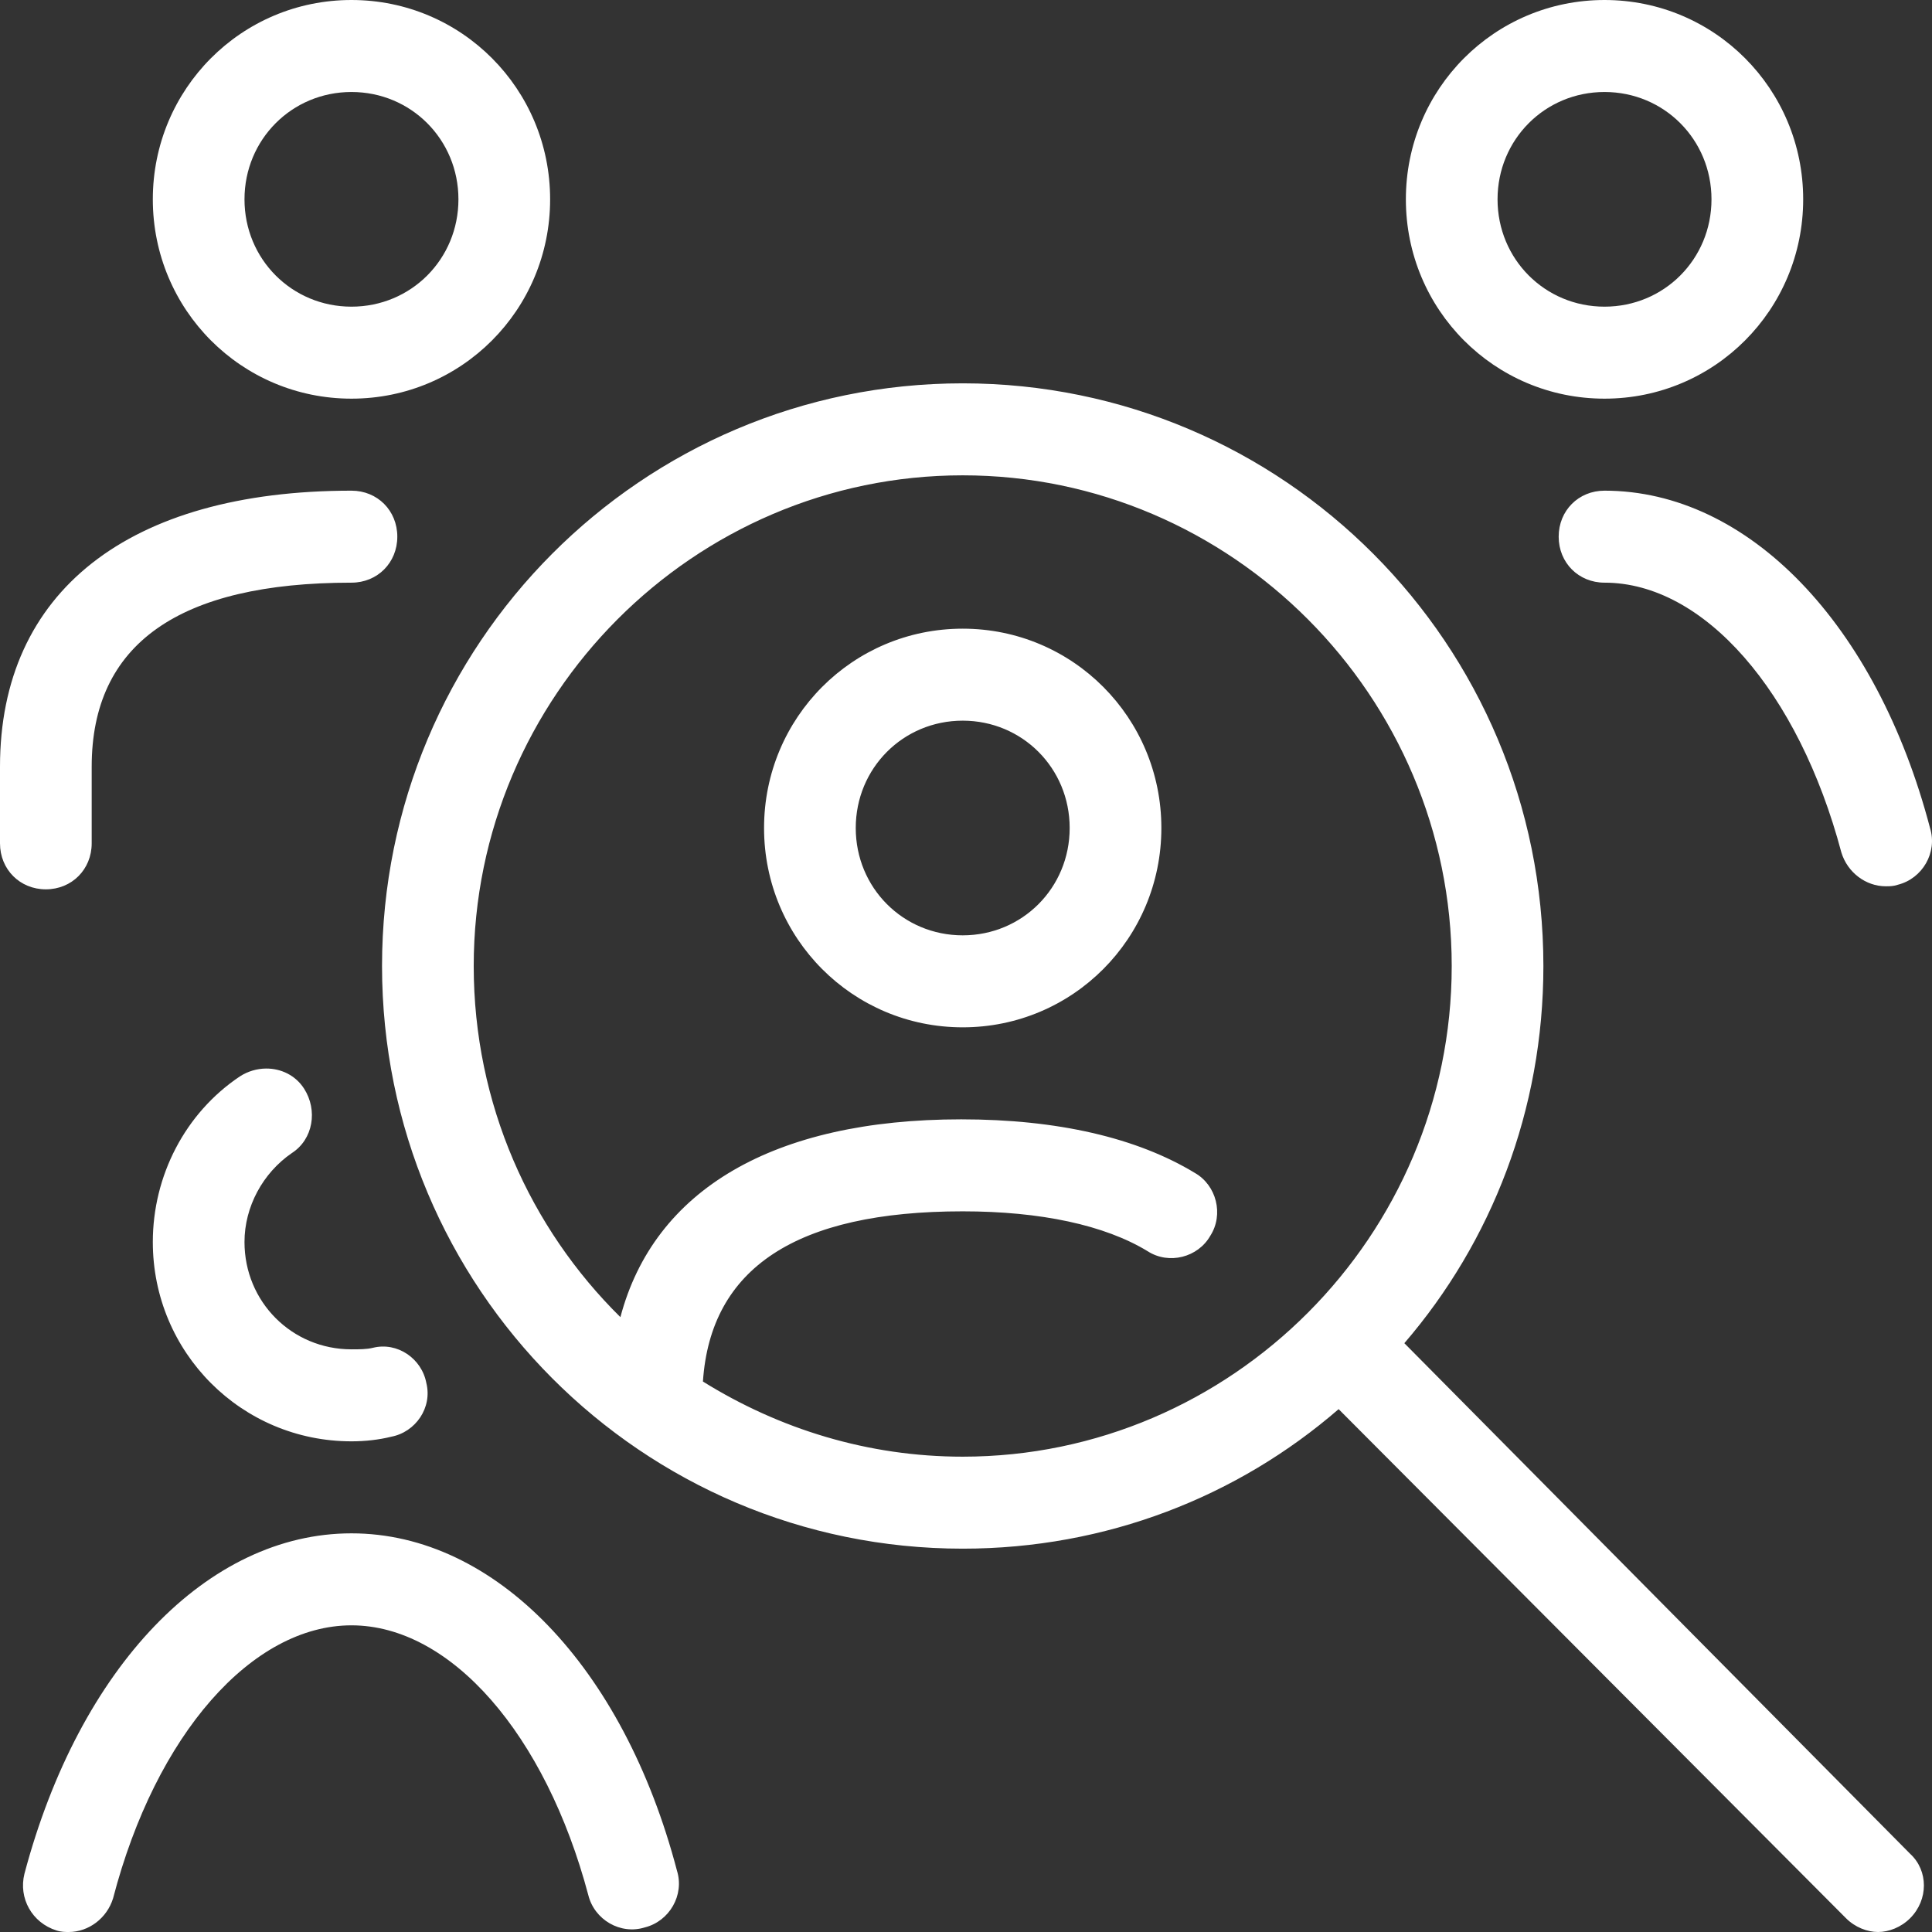
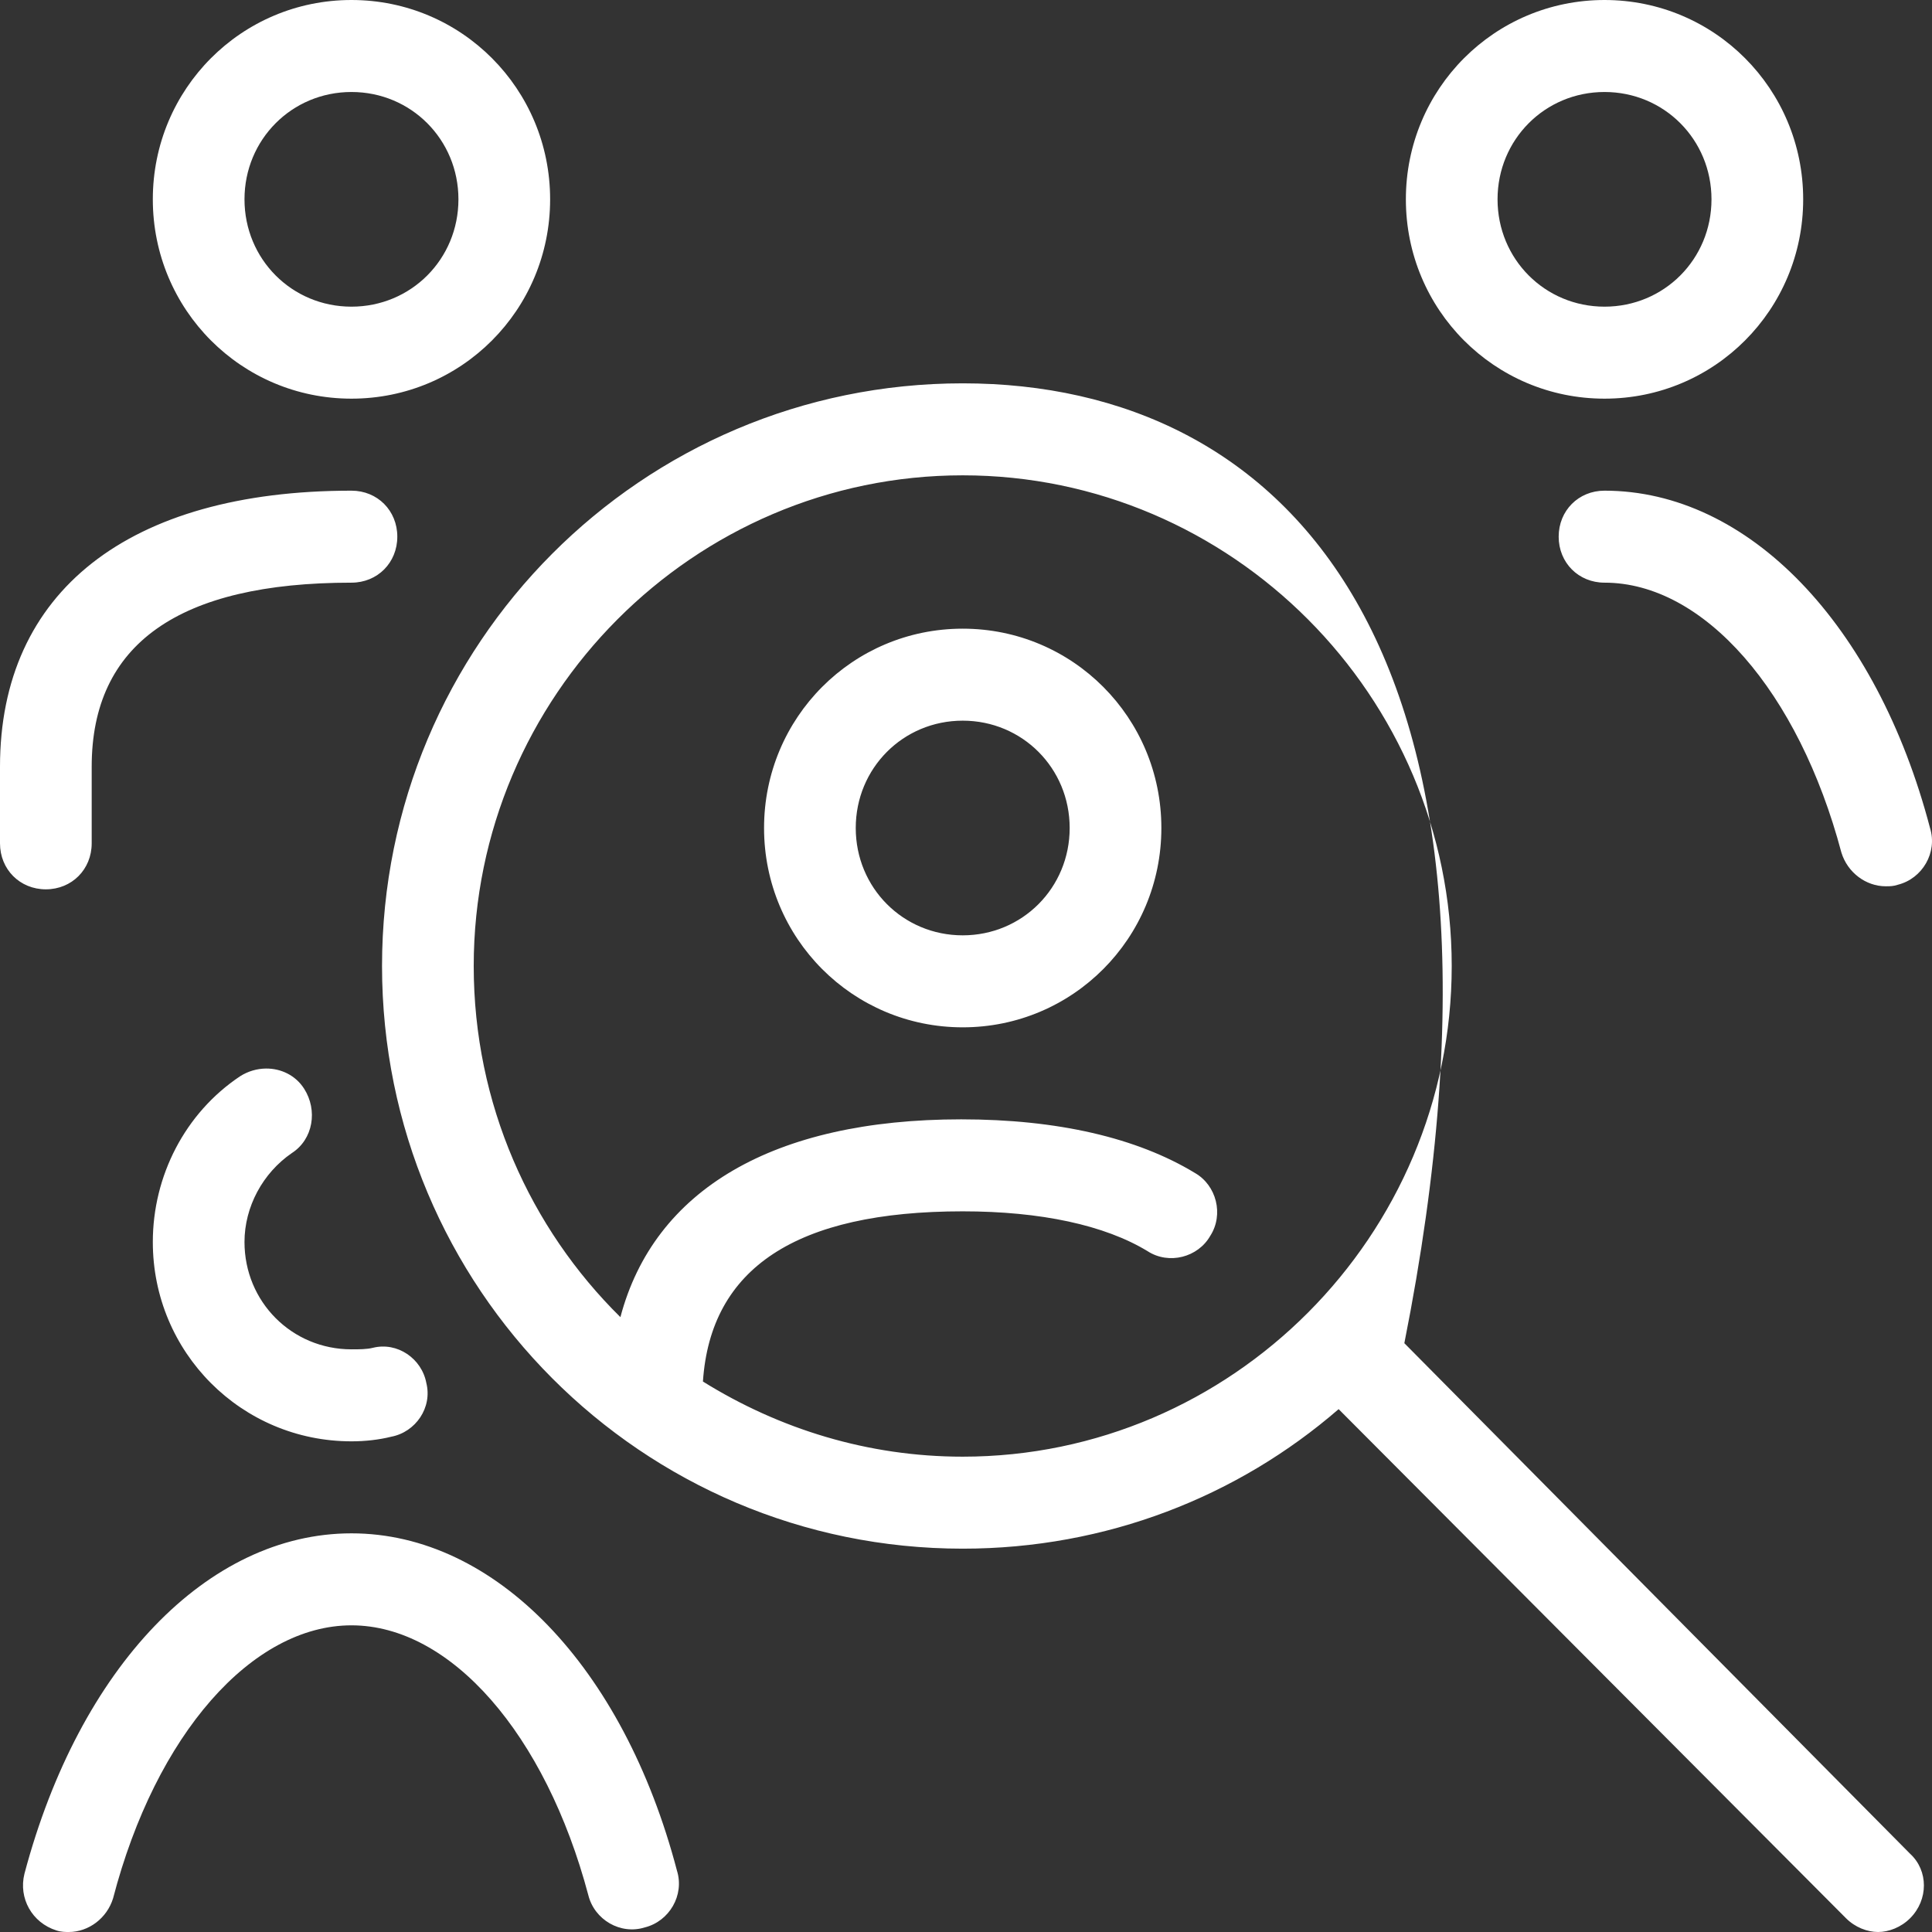
<svg xmlns="http://www.w3.org/2000/svg" width="133px" height="133px" viewBox="0 0 133 133" version="1.1">
  <rect x="0" y="0" width="133" height="133" fill="#333333" stroke="none" />
  <title>Icon washtec arbeitgeber</title>
  <g id="Designs" stroke="none" stroke-width="1" fill="none" fill-rule="evenodd">
    <g id="mobile-Soziale-Nachhaltigkeit" transform="translate(-142, -5809)" fill="#FFFFFF" fill-rule="nonzero">
      <g id="Content-Wraper" transform="translate(17, 5045)">
        <g id="Group" transform="translate(0, 178)">
          <g id="Card" transform="translate(0, 553)">
            <g id="icons-recruiting" transform="translate(125, 33)">
-               <path d="M24.195,0 C16.621,0 10.52,6.122 10.52,13.722 C10.52,21.322 16.621,27.444 24.195,27.444 C31.769,27.444 37.871,21.322 37.871,13.722 C37.871,6.122 31.769,0 24.195,0 Z M110.456,0 C102.882,0 96.781,6.122 96.781,13.722 C96.781,21.322 102.882,27.444 110.456,27.444 C118.03,27.444 124.132,21.322 124.132,13.722 C124.132,6.122 118.03,0 110.456,0 Z M24.195,6.333 C28.298,6.333 31.559,9.606 31.559,13.722 C31.559,17.839 28.298,21.111 24.195,21.111 C20.093,21.111 16.831,17.839 16.831,13.722 C16.831,9.606 20.093,6.333 24.195,6.333 Z M110.456,6.333 C114.559,6.333 117.82,9.606 117.82,13.722 C117.82,17.839 114.559,21.111 110.456,21.111 C106.354,21.111 103.092,17.839 103.092,13.722 C103.092,9.606 106.354,6.333 110.456,6.333 Z M66.274,26.389 C44.182,26.389 26.299,44.333 26.299,66.5 C26.299,88.667 44.182,106.611 66.274,106.611 C76.162,106.611 85.209,103.023 92.152,97.006 L127.078,132.05 C127.709,132.683 128.55,133 129.287,133 C130.023,133 130.864,132.683 131.496,132.05 C132.758,130.783 132.758,128.778 131.496,127.617 L96.676,92.466 C102.672,85.5 106.248,76.422 106.248,66.5 C106.248,44.333 88.365,26.389 66.274,26.389 Z M66.274,32.722 C84.788,32.722 99.937,47.922 99.937,66.5 C99.937,85.078 84.788,100.278 66.274,100.278 C59.752,100.278 53.65,98.377 48.39,95.105 C48.916,87.294 54.807,83.389 66.274,83.389 C71.639,83.389 76.057,84.338 79.002,86.133 C80.475,87.083 82.473,86.555 83.315,85.077 C84.262,83.6 83.736,81.594 82.263,80.75 C78.265,78.322 72.796,77.056 66.169,77.056 C53.23,77.056 45.024,81.912 42.709,90.673 C36.503,84.55 32.611,76 32.611,66.5 C32.611,47.922 47.759,32.722 66.274,32.722 Z M24.195,33.778 C8.836,33.778 0,40.744 0,52.778 L0,58.056 C0,59.85 1.368,61.222 3.156,61.222 C4.944,61.222 6.312,59.85 6.312,58.056 L6.312,52.778 C6.312,44.333 12.308,40.111 24.195,40.111 C25.984,40.111 27.351,38.739 27.351,36.944 C27.351,35.15 25.984,33.778 24.195,33.778 Z M110.456,33.778 C108.668,33.778 107.3,35.15 107.3,36.944 C107.3,38.739 108.668,40.111 110.456,40.111 C117.294,40.111 123.816,47.605 126.762,58.688 C127.182,60.061 128.445,61.012 129.813,61.012 C130.128,61.012 130.338,61.01 130.653,60.905 C132.336,60.483 133.39,58.689 132.864,57 C129.182,42.961 120.345,33.778 110.456,33.778 Z M66.274,43.278 C58.7,43.278 52.598,49.4 52.598,57 C52.598,64.6 58.7,70.722 66.274,70.722 C73.848,70.722 79.949,64.6 79.949,57 C79.949,49.4 73.848,43.278 66.274,43.278 Z M66.274,49.611 C70.376,49.611 73.637,52.883 73.637,57 C73.637,61.117 70.376,64.389 66.274,64.389 C62.171,64.389 58.91,61.117 58.91,57 C58.91,52.883 62.171,49.611 66.274,49.611 Z M18.311,73.559 C17.694,73.565 17.067,73.743 16.515,74.099 C12.728,76.633 10.52,80.961 10.52,85.5 C10.52,93.1 16.621,99.222 24.195,99.222 C25.142,99.222 26.088,99.116 26.93,98.905 C28.613,98.588 29.771,96.899 29.35,95.21 C29.035,93.521 27.351,92.362 25.668,92.784 C25.248,92.889 24.721,92.889 24.195,92.889 C20.093,92.889 16.831,89.617 16.831,85.5 C16.831,83.072 18.093,80.749 20.092,79.377 C21.565,78.427 21.881,76.422 20.934,74.944 C20.343,74.021 19.339,73.55 18.311,73.559 Z M24.195,105.556 C14.307,105.556 5.47,114.738 1.683,128.988 C1.262,130.677 2.208,132.367 3.891,132.895 C4.207,133 4.523,133 4.734,133 C6.101,133 7.364,132.051 7.785,130.679 C10.73,119.384 17.357,111.889 24.195,111.889 C31.033,111.889 37.555,119.383 40.501,130.466 C40.921,132.155 42.709,133.21 44.392,132.683 C46.075,132.26 47.129,130.467 46.603,128.778 C42.921,114.739 34.084,105.556 24.195,105.556 Z" id="Shape" />
+               <path d="M24.195,0 C16.621,0 10.52,6.122 10.52,13.722 C10.52,21.322 16.621,27.444 24.195,27.444 C31.769,27.444 37.871,21.322 37.871,13.722 C37.871,6.122 31.769,0 24.195,0 Z M110.456,0 C102.882,0 96.781,6.122 96.781,13.722 C96.781,21.322 102.882,27.444 110.456,27.444 C118.03,27.444 124.132,21.322 124.132,13.722 C124.132,6.122 118.03,0 110.456,0 Z M24.195,6.333 C28.298,6.333 31.559,9.606 31.559,13.722 C31.559,17.839 28.298,21.111 24.195,21.111 C20.093,21.111 16.831,17.839 16.831,13.722 C16.831,9.606 20.093,6.333 24.195,6.333 Z M110.456,6.333 C114.559,6.333 117.82,9.606 117.82,13.722 C117.82,17.839 114.559,21.111 110.456,21.111 C106.354,21.111 103.092,17.839 103.092,13.722 C103.092,9.606 106.354,6.333 110.456,6.333 Z M66.274,26.389 C44.182,26.389 26.299,44.333 26.299,66.5 C26.299,88.667 44.182,106.611 66.274,106.611 C76.162,106.611 85.209,103.023 92.152,97.006 L127.078,132.05 C127.709,132.683 128.55,133 129.287,133 C130.023,133 130.864,132.683 131.496,132.05 C132.758,130.783 132.758,128.778 131.496,127.617 L96.676,92.466 C106.248,44.333 88.365,26.389 66.274,26.389 Z M66.274,32.722 C84.788,32.722 99.937,47.922 99.937,66.5 C99.937,85.078 84.788,100.278 66.274,100.278 C59.752,100.278 53.65,98.377 48.39,95.105 C48.916,87.294 54.807,83.389 66.274,83.389 C71.639,83.389 76.057,84.338 79.002,86.133 C80.475,87.083 82.473,86.555 83.315,85.077 C84.262,83.6 83.736,81.594 82.263,80.75 C78.265,78.322 72.796,77.056 66.169,77.056 C53.23,77.056 45.024,81.912 42.709,90.673 C36.503,84.55 32.611,76 32.611,66.5 C32.611,47.922 47.759,32.722 66.274,32.722 Z M24.195,33.778 C8.836,33.778 0,40.744 0,52.778 L0,58.056 C0,59.85 1.368,61.222 3.156,61.222 C4.944,61.222 6.312,59.85 6.312,58.056 L6.312,52.778 C6.312,44.333 12.308,40.111 24.195,40.111 C25.984,40.111 27.351,38.739 27.351,36.944 C27.351,35.15 25.984,33.778 24.195,33.778 Z M110.456,33.778 C108.668,33.778 107.3,35.15 107.3,36.944 C107.3,38.739 108.668,40.111 110.456,40.111 C117.294,40.111 123.816,47.605 126.762,58.688 C127.182,60.061 128.445,61.012 129.813,61.012 C130.128,61.012 130.338,61.01 130.653,60.905 C132.336,60.483 133.39,58.689 132.864,57 C129.182,42.961 120.345,33.778 110.456,33.778 Z M66.274,43.278 C58.7,43.278 52.598,49.4 52.598,57 C52.598,64.6 58.7,70.722 66.274,70.722 C73.848,70.722 79.949,64.6 79.949,57 C79.949,49.4 73.848,43.278 66.274,43.278 Z M66.274,49.611 C70.376,49.611 73.637,52.883 73.637,57 C73.637,61.117 70.376,64.389 66.274,64.389 C62.171,64.389 58.91,61.117 58.91,57 C58.91,52.883 62.171,49.611 66.274,49.611 Z M18.311,73.559 C17.694,73.565 17.067,73.743 16.515,74.099 C12.728,76.633 10.52,80.961 10.52,85.5 C10.52,93.1 16.621,99.222 24.195,99.222 C25.142,99.222 26.088,99.116 26.93,98.905 C28.613,98.588 29.771,96.899 29.35,95.21 C29.035,93.521 27.351,92.362 25.668,92.784 C25.248,92.889 24.721,92.889 24.195,92.889 C20.093,92.889 16.831,89.617 16.831,85.5 C16.831,83.072 18.093,80.749 20.092,79.377 C21.565,78.427 21.881,76.422 20.934,74.944 C20.343,74.021 19.339,73.55 18.311,73.559 Z M24.195,105.556 C14.307,105.556 5.47,114.738 1.683,128.988 C1.262,130.677 2.208,132.367 3.891,132.895 C4.207,133 4.523,133 4.734,133 C6.101,133 7.364,132.051 7.785,130.679 C10.73,119.384 17.357,111.889 24.195,111.889 C31.033,111.889 37.555,119.383 40.501,130.466 C40.921,132.155 42.709,133.21 44.392,132.683 C46.075,132.26 47.129,130.467 46.603,128.778 C42.921,114.739 34.084,105.556 24.195,105.556 Z" id="Shape" />
            </g>
          </g>
        </g>
      </g>
    </g>
  </g>
</svg>